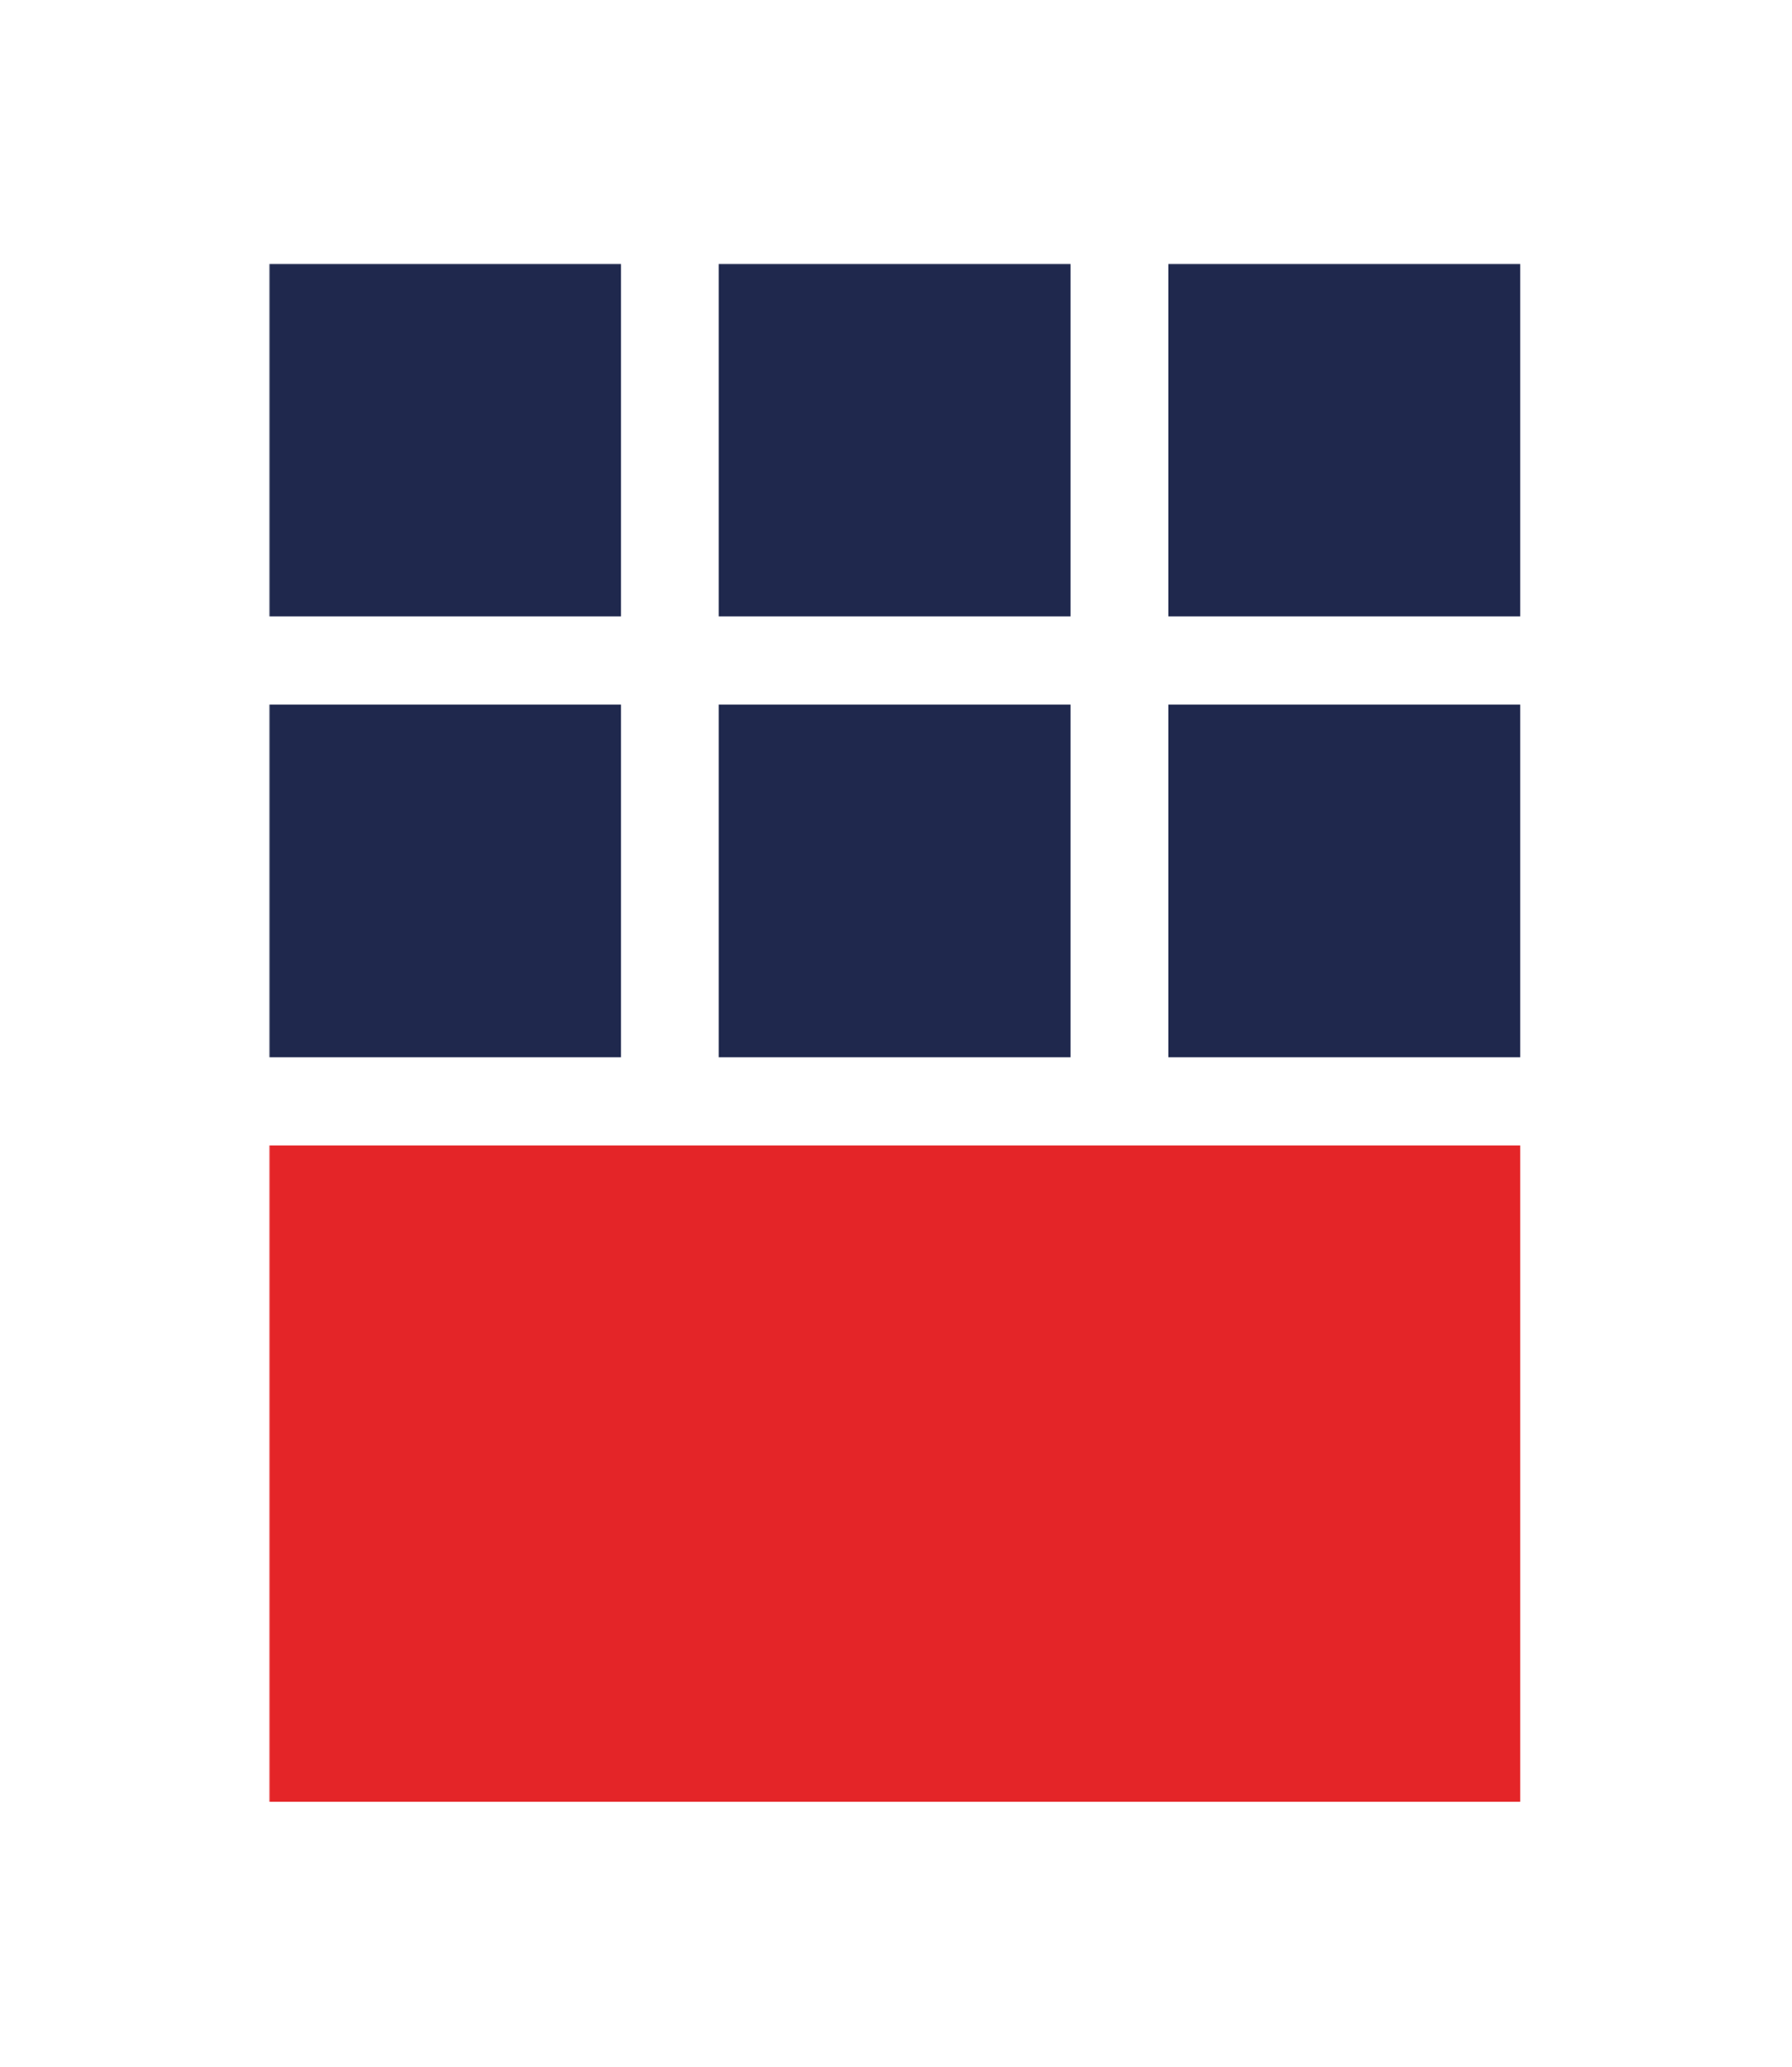
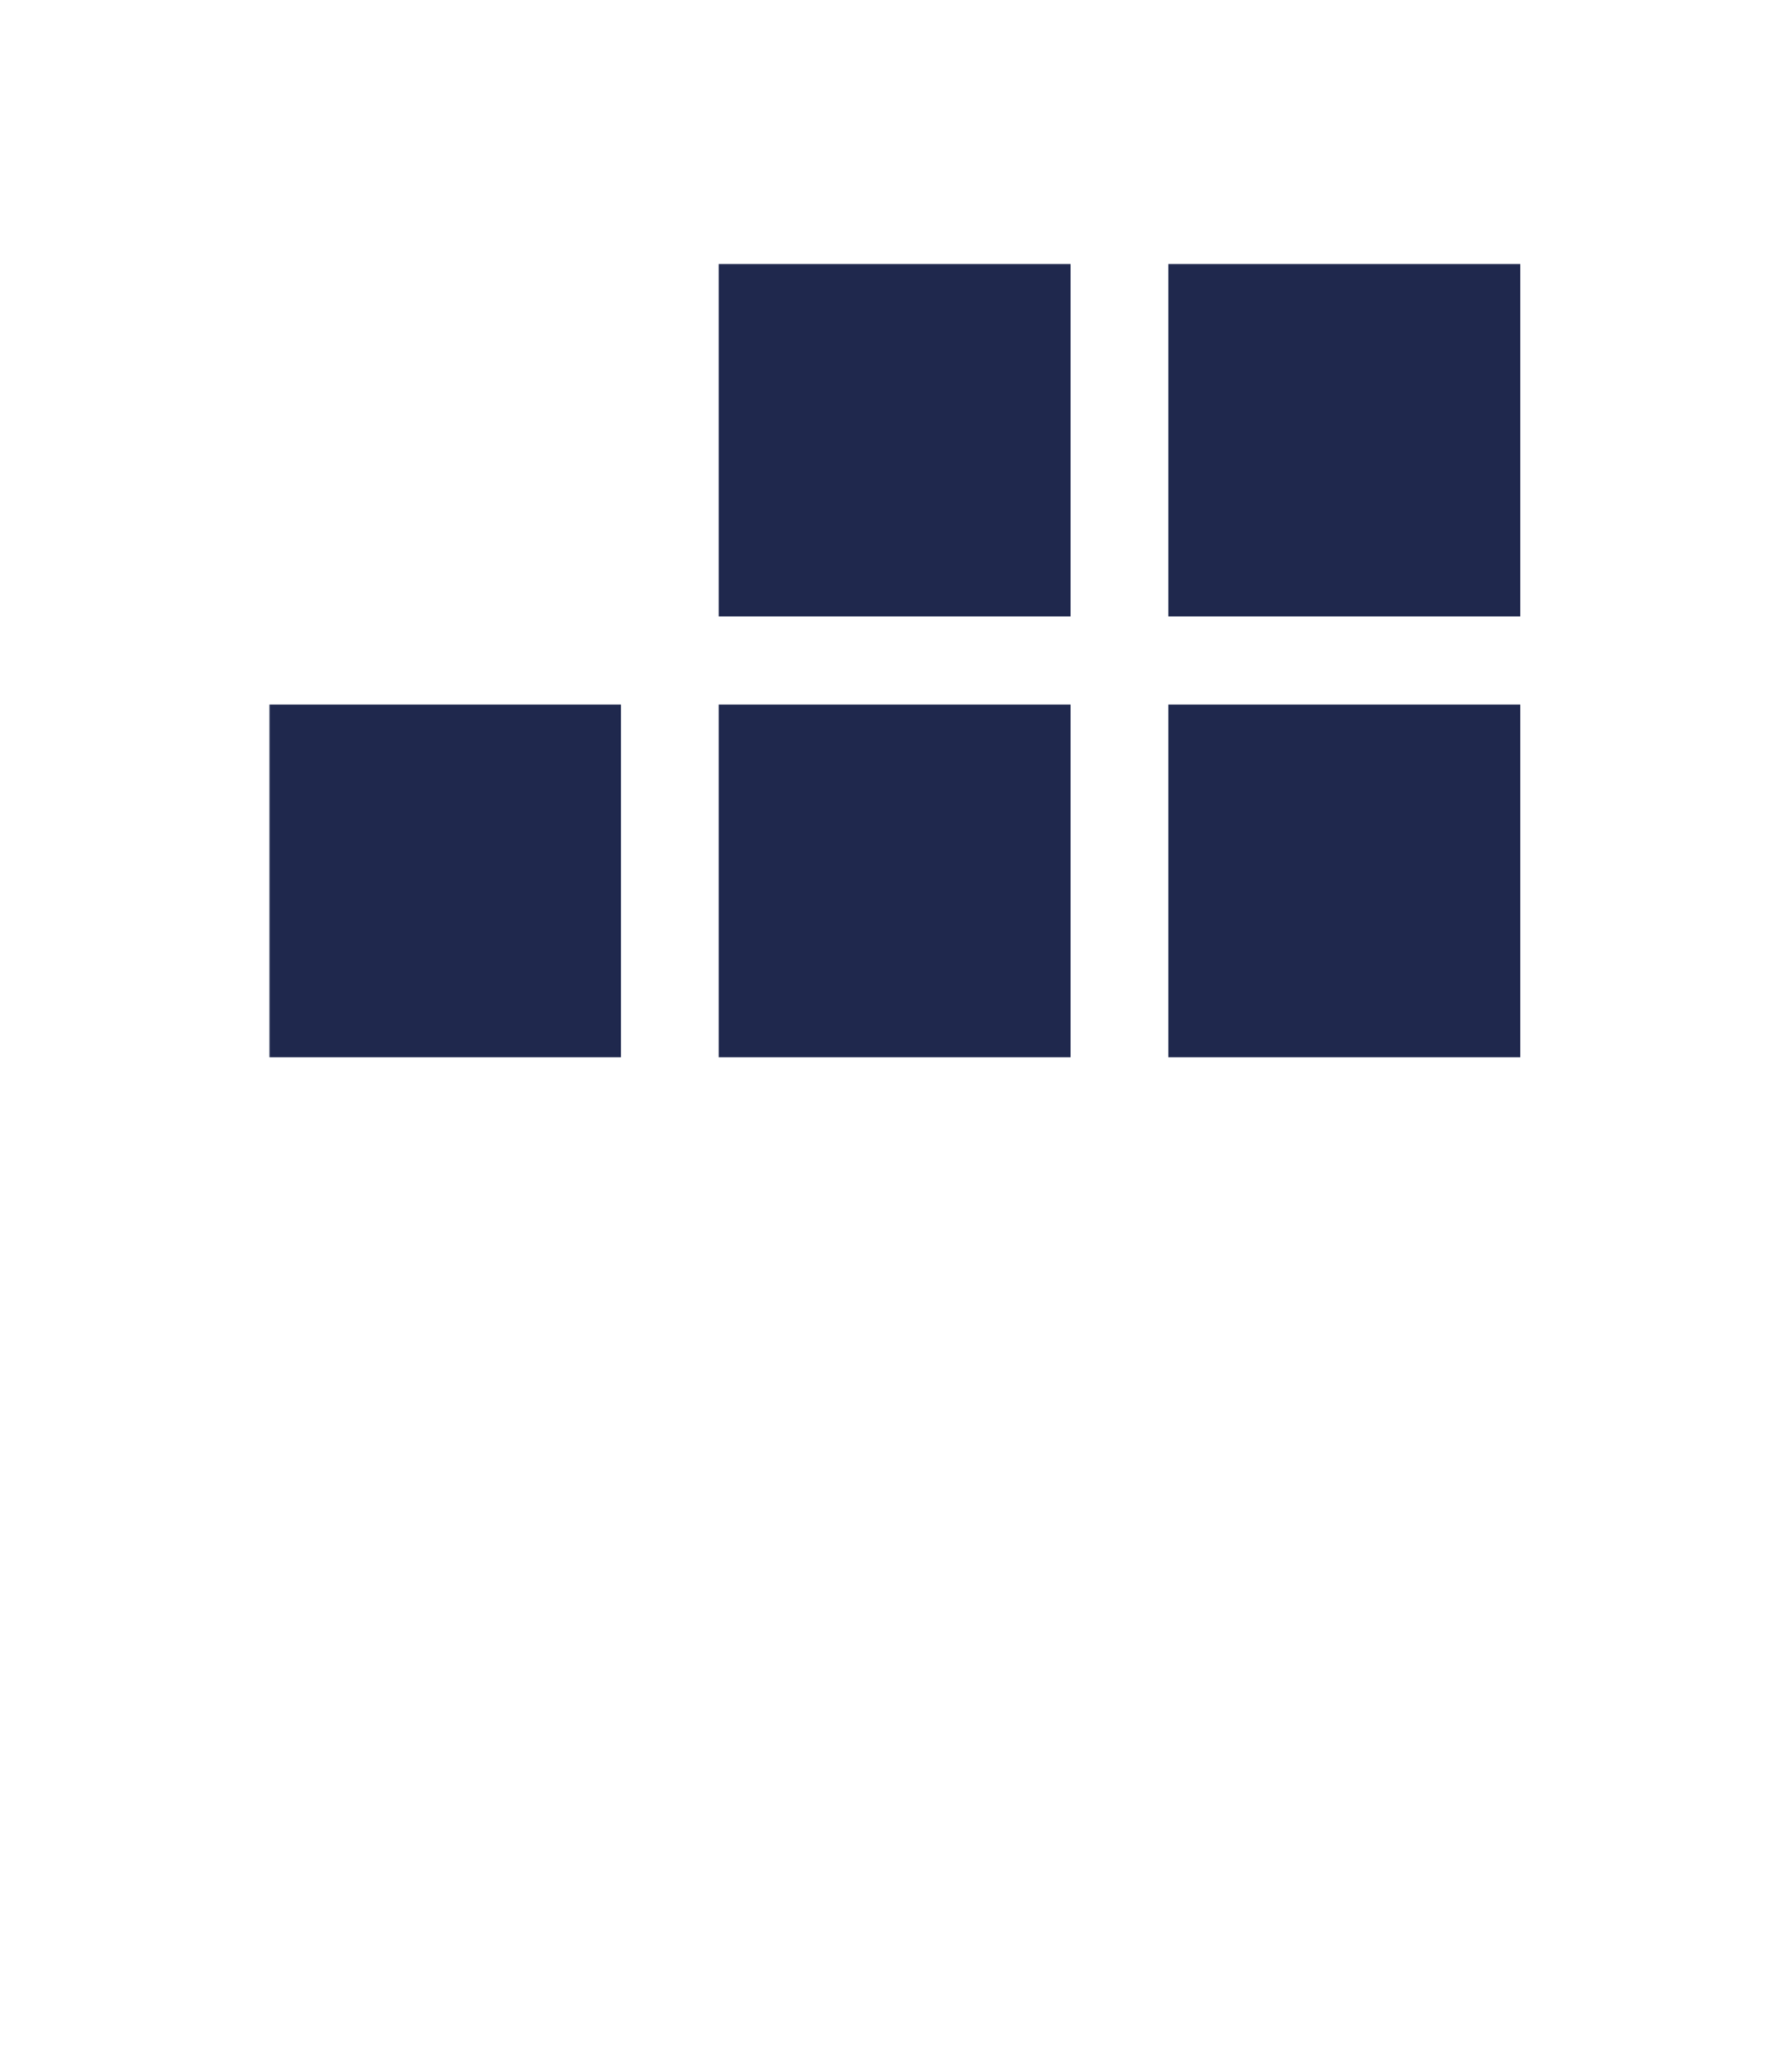
<svg xmlns="http://www.w3.org/2000/svg" id="Ebene_1" viewBox="0 0 647.36 746.43">
  <defs>
    <style>
      .cls-1 {
        mask: url(#mask);
      }

      .cls-2 {
        mask: url(#mask-4-5);
      }

      .cls-3 {
        fill: #fff;
      }

      .cls-3, .cls-4, .cls-5 {
        fill-rule: evenodd;
      }

      .cls-4 {
        fill: #1f284d;
      }

      .cls-6 {
        mask: url(#mask-2);
      }

      .cls-7 {
        mask: url(#mask-3);
      }

      .cls-8 {
        mask: url(#mask-5);
      }

      .cls-9 {
        mask: url(#mask-6);
      }

      .cls-10 {
        mask: url(#mask-1);
      }

      .cls-5 {
        fill: #e42528;
      }
    </style>
    <mask id="mask" x="97.21" y="95.22" width="3349.34" height="556.34" maskUnits="userSpaceOnUse">
      <g id="mask-4">
        <polygon id="path-3" class="cls-3" points="97.21 651.56 3446.56 651.56 3446.56 95.22 97.21 95.22 97.21 651.56" />
      </g>
    </mask>
    <mask id="mask-1" x="97.21" y="95.22" width="3349.34" height="556.34" maskUnits="userSpaceOnUse">
      <g id="mask-4-2" data-name="mask-4">
        <polygon id="path-3-2" data-name="path-3" class="cls-3" points="97.21 651.56 3446.56 651.56 3446.56 95.22 97.21 95.22 97.21 651.56" />
      </g>
    </mask>
    <mask id="mask-2" x="97.21" y="95.22" width="3349.34" height="556.34" maskUnits="userSpaceOnUse">
      <g id="mask-4-3" data-name="mask-4">
        <polygon id="path-3-3" data-name="path-3" class="cls-3" points="97.21 651.56 3446.56 651.56 3446.56 95.22 97.21 95.22 97.21 651.56" />
      </g>
    </mask>
    <mask id="mask-3" x="97.21" y="95.22" width="3349.34" height="556.34" maskUnits="userSpaceOnUse">
      <g id="mask-4-4" data-name="mask-4">
        <polygon id="path-3-4" data-name="path-3" class="cls-3" points="97.21 651.56 3446.56 651.56 3446.56 95.22 97.21 95.22 97.21 651.56" />
      </g>
    </mask>
    <mask id="mask-4-5" data-name="mask-4" x="97.21" y="95.22" width="3349.34" height="556.34" maskUnits="userSpaceOnUse">
      <g id="mask-4-6" data-name="mask-4">
        <polygon id="path-3-5" data-name="path-3" class="cls-3" points="97.21 651.56 3446.56 651.56 3446.56 95.22 97.21 95.22 97.21 651.56" />
      </g>
    </mask>
    <mask id="mask-5" x="97.21" y="95.22" width="3349.34" height="556.34" maskUnits="userSpaceOnUse">
      <g id="mask-4-7" data-name="mask-4">
-         <polygon id="path-3-6" data-name="path-3" class="cls-3" points="97.21 651.56 3446.56 651.56 3446.56 95.22 97.21 95.22 97.21 651.56" />
-       </g>
+         </g>
    </mask>
    <mask id="mask-6" x="97.21" y="95.22" width="3349.34" height="556.34" maskUnits="userSpaceOnUse">
      <g id="mask-4-8" data-name="mask-4">
        <polygon id="path-3-7" data-name="path-3" class="cls-3" points="97.21 651.56 3446.56 651.56 3446.56 95.22 97.21 95.22 97.21 651.56" />
      </g>
    </mask>
  </defs>
  <g class="cls-1">
    <polygon id="Fill-7" class="cls-4" points="259.63 381.85 386.74 381.85 386.74 254.47 259.63 254.47 259.63 381.85" />
  </g>
  <g class="cls-10">
    <polygon id="Fill-9" class="cls-4" points="97.21 381.85 224.33 381.85 224.33 254.47 97.21 254.47 97.21 381.85" />
  </g>
  <g class="cls-6">
    <polygon id="Fill-10" class="cls-4" points="422.06 381.85 549.17 381.85 549.17 254.47 422.06 254.47 422.06 381.85" />
  </g>
  <g class="cls-7">
-     <polygon id="Fill-11" class="cls-5" points="97.21 650.75 549.17 650.75 549.17 413.7 97.21 413.7 97.21 650.75" />
-   </g>
+     </g>
  <g class="cls-2">
    <polygon id="Fill-12" class="cls-4" points="259.63 222.61 386.74 222.61 386.74 95.22 259.63 95.22 259.63 222.61" />
  </g>
  <g class="cls-8">
-     <polygon id="Fill-13" class="cls-4" points="97.21 222.61 224.33 222.61 224.33 95.22 97.21 95.22 97.21 222.61" />
-   </g>
+     </g>
  <g class="cls-9">
    <polygon id="Fill-14" class="cls-4" points="422.06 222.61 549.17 222.61 549.17 95.22 422.06 95.22 422.06 222.61" />
  </g>
</svg>